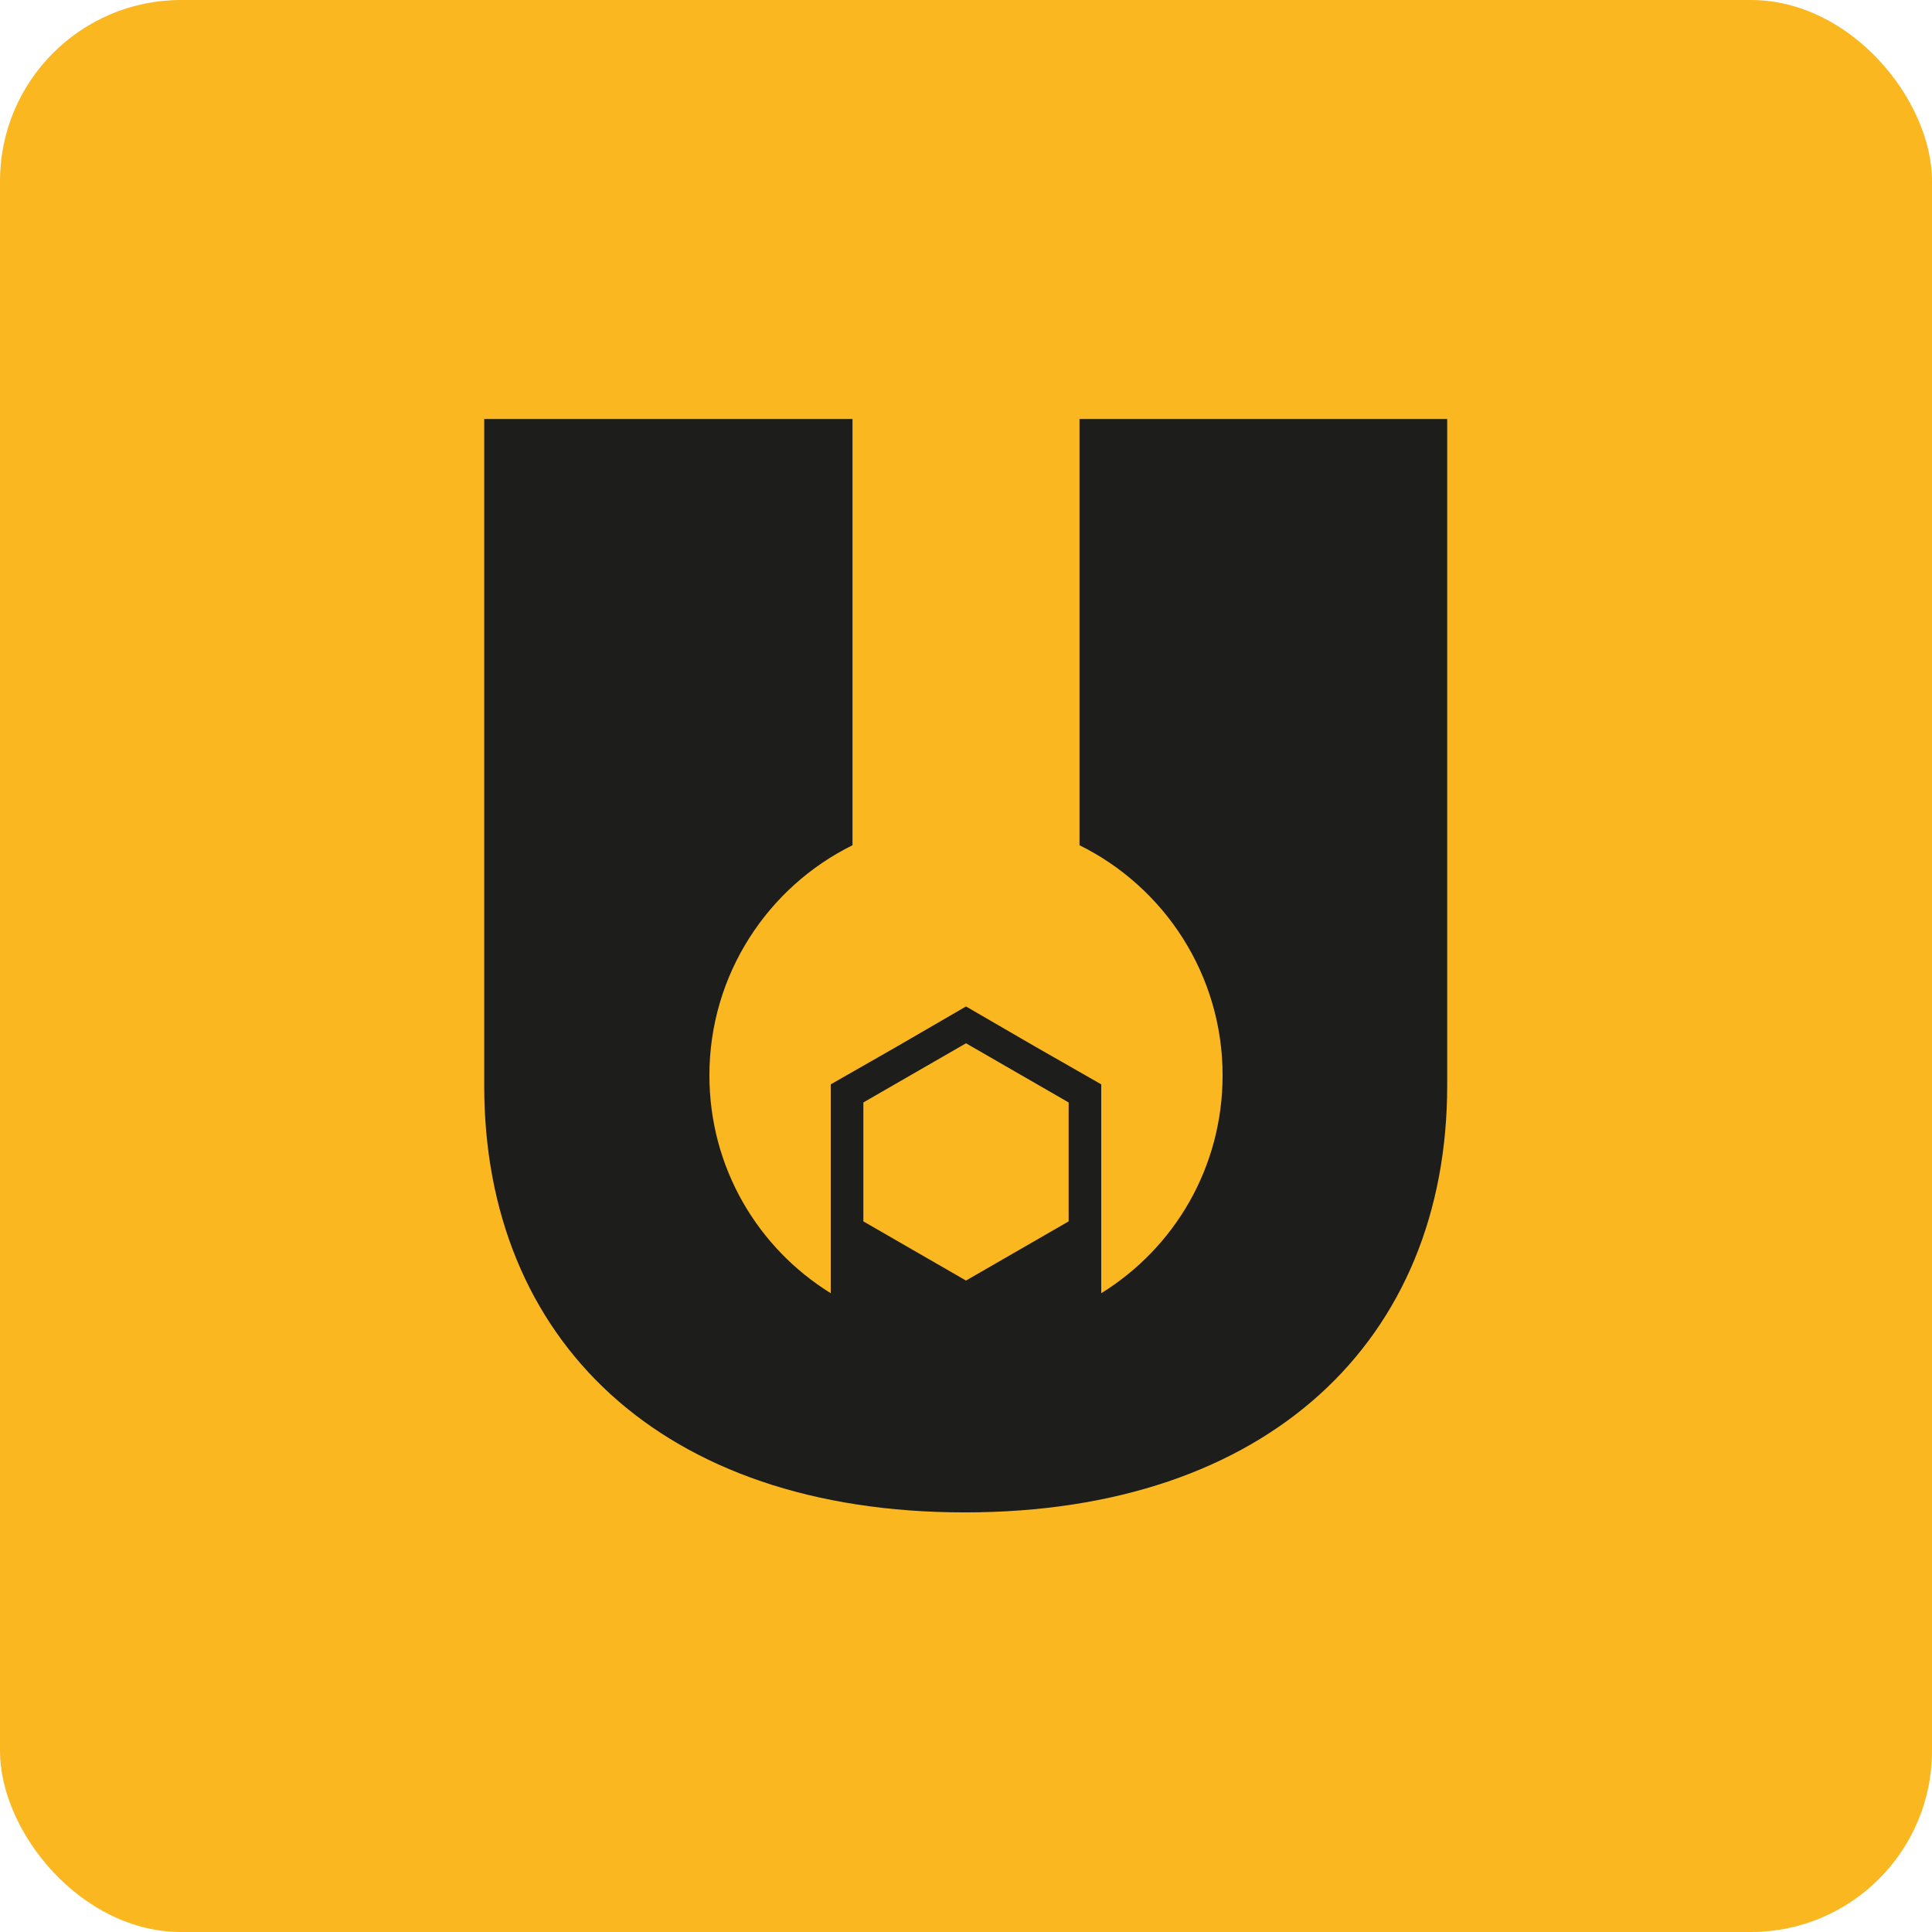
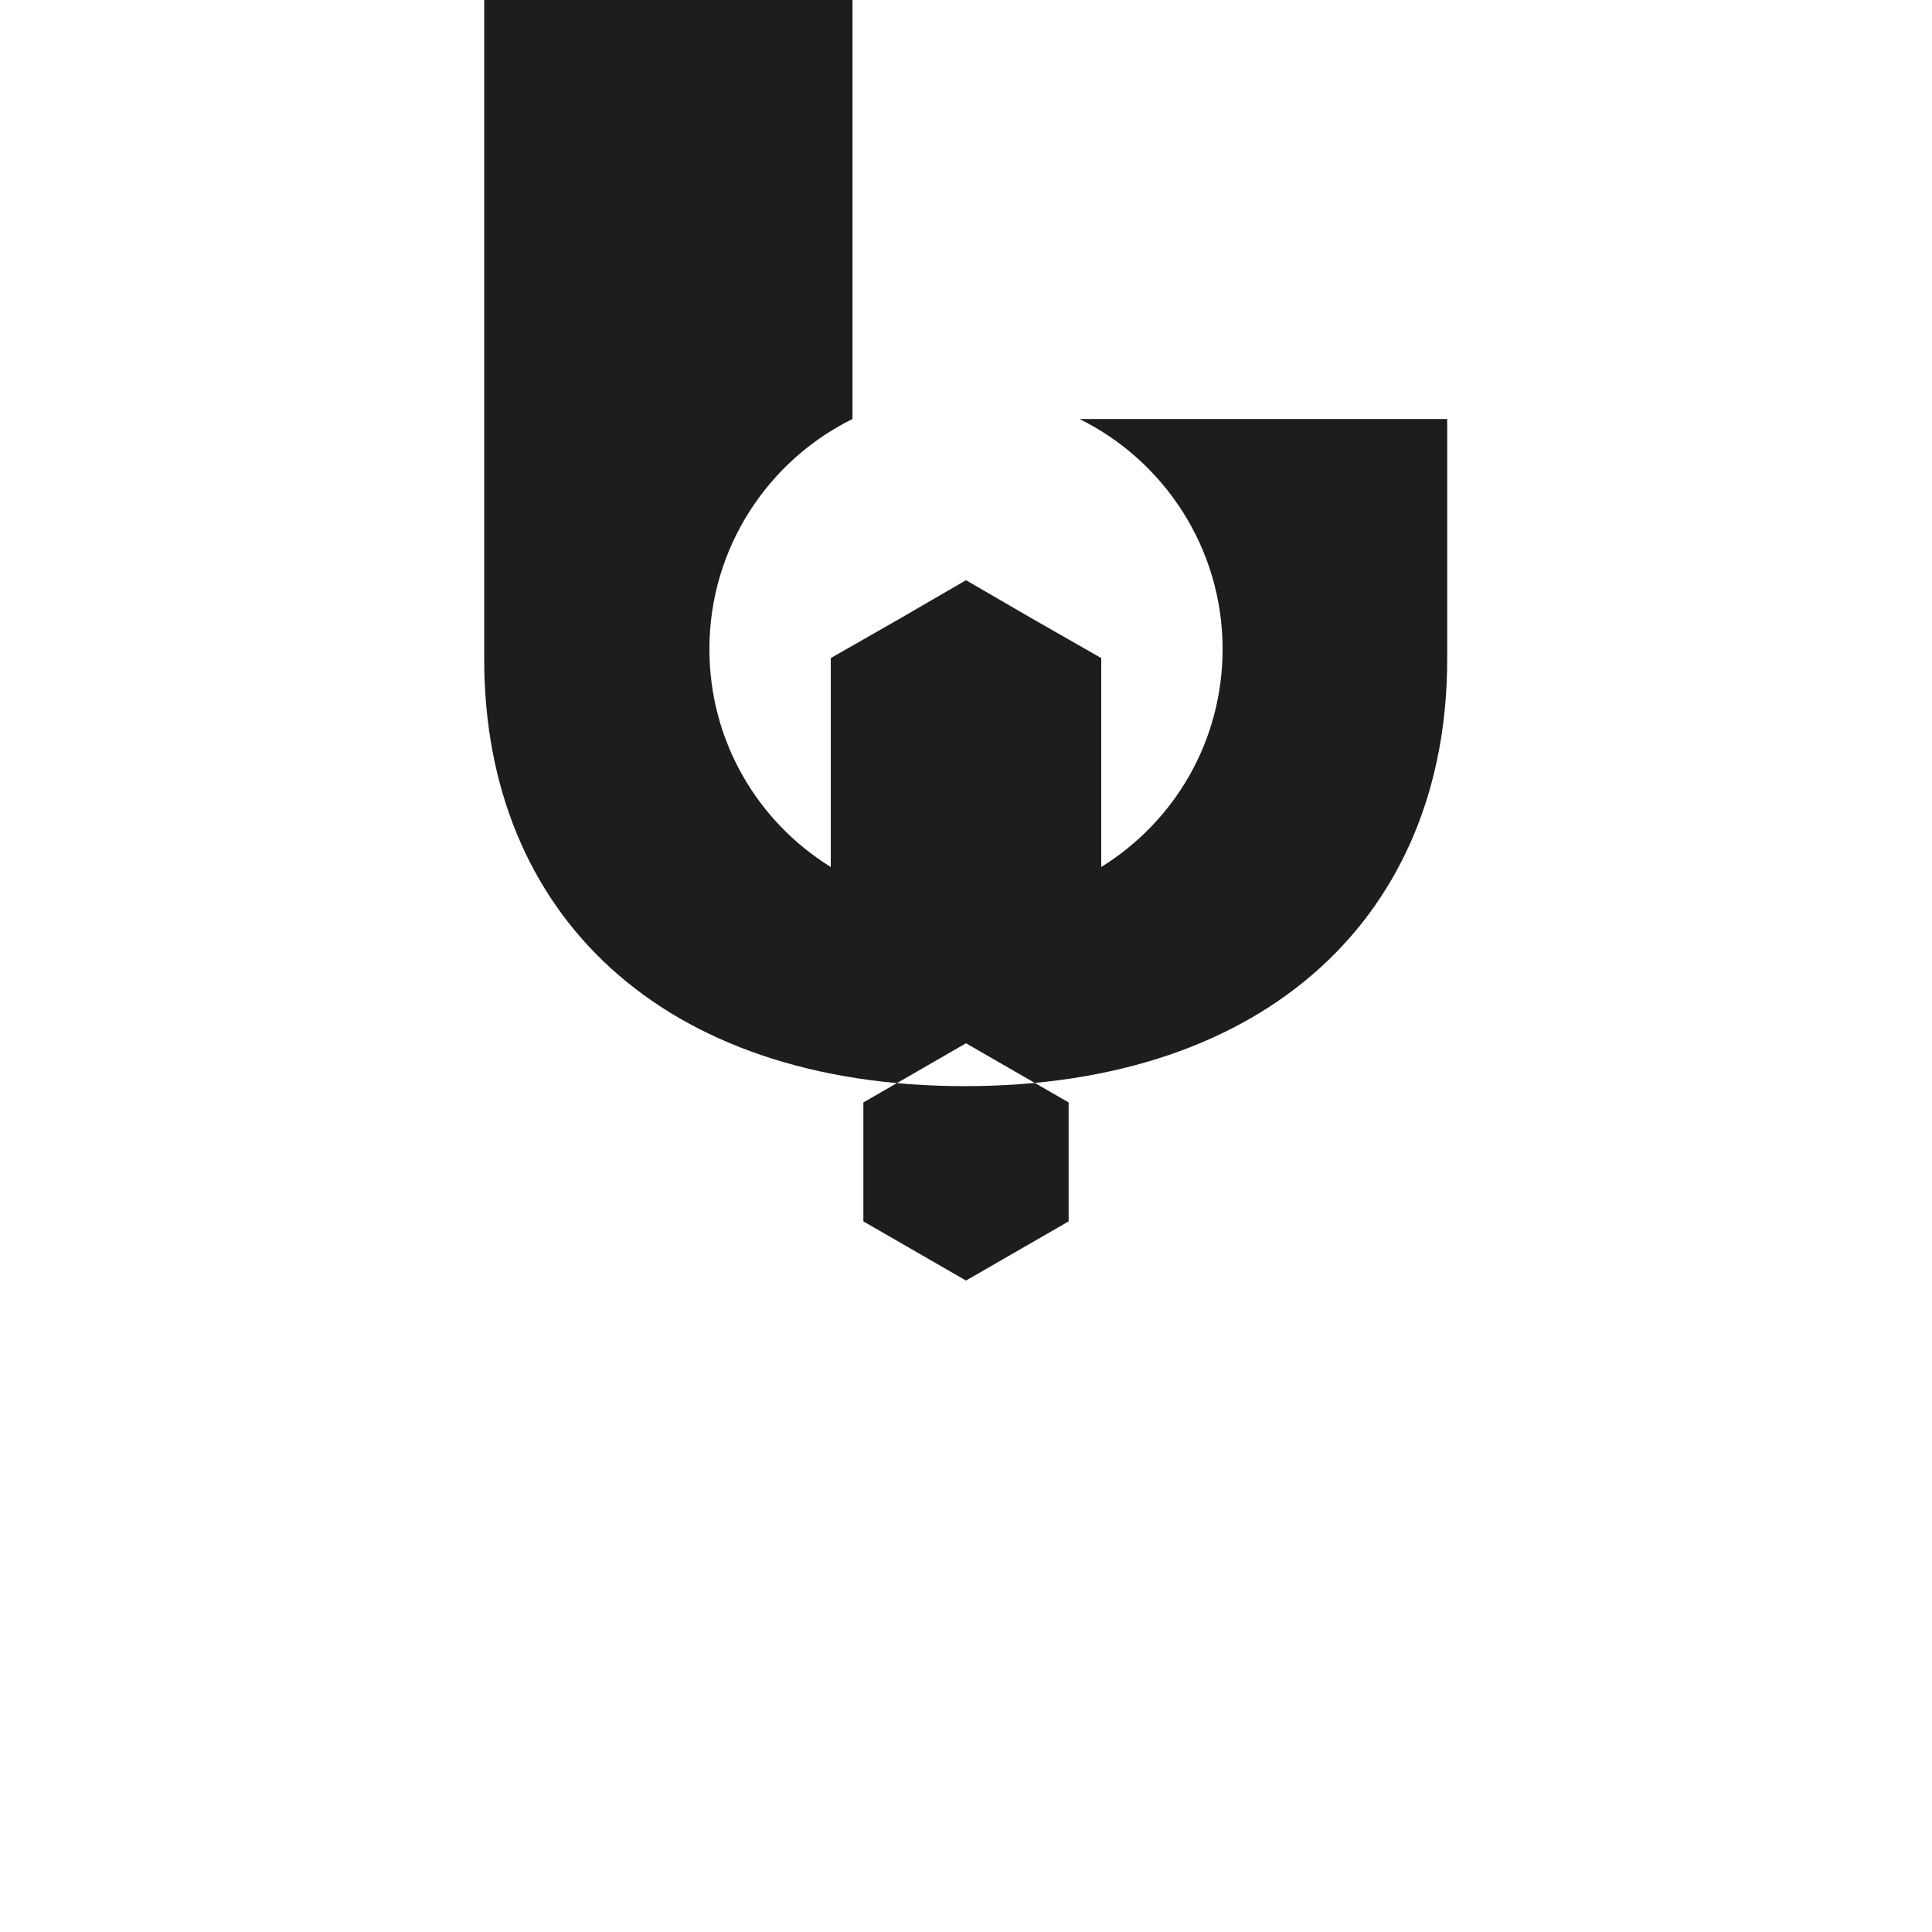
<svg xmlns="http://www.w3.org/2000/svg" id="Layer_2" data-name="Layer 2" viewBox="0 0 32 32">
  <defs>
    <style>
      .cls-1 {
        fill: #1d1d1b;
      }

      .cls-2 {
        fill: #fab71f;
      }
    </style>
  </defs>
  <g id="Layer_1-2" data-name="Layer 1">
    <g>
-       <rect class="cls-2" width="32" height="32" rx="3" ry="3" />
-       <path class="cls-1" d="M17.88,6.94v7.06c1.4.69,2.37,2.14,2.37,3.81,0,1.53-.8,2.86-2.01,3.61v-3.46l-1.12-.64-1.12-.65-1.12.65-1.12.64v3.46c-1.21-.75-2.01-2.08-2.01-3.61,0-1.67.97-3.12,2.37-3.81v-7.06h-6.1v11.04c0,4.21,2.93,7.07,7.96,7.07s7.99-2.86,7.99-7.07V6.94h-6.1ZM17.7,20.23l-1.7.98-1.7-.98v-1.97l1.7-.98,1.7.98v1.97Z" />
+       <path class="cls-1" d="M17.88,6.94c1.4.69,2.37,2.14,2.37,3.81,0,1.53-.8,2.86-2.01,3.61v-3.46l-1.12-.64-1.12-.65-1.12.65-1.12.64v3.46c-1.21-.75-2.01-2.08-2.01-3.61,0-1.67.97-3.12,2.37-3.81v-7.06h-6.1v11.04c0,4.21,2.93,7.07,7.96,7.07s7.99-2.86,7.99-7.07V6.94h-6.1ZM17.7,20.23l-1.7.98-1.7-.98v-1.97l1.7-.98,1.7.98v1.97Z" />
    </g>
  </g>
</svg>